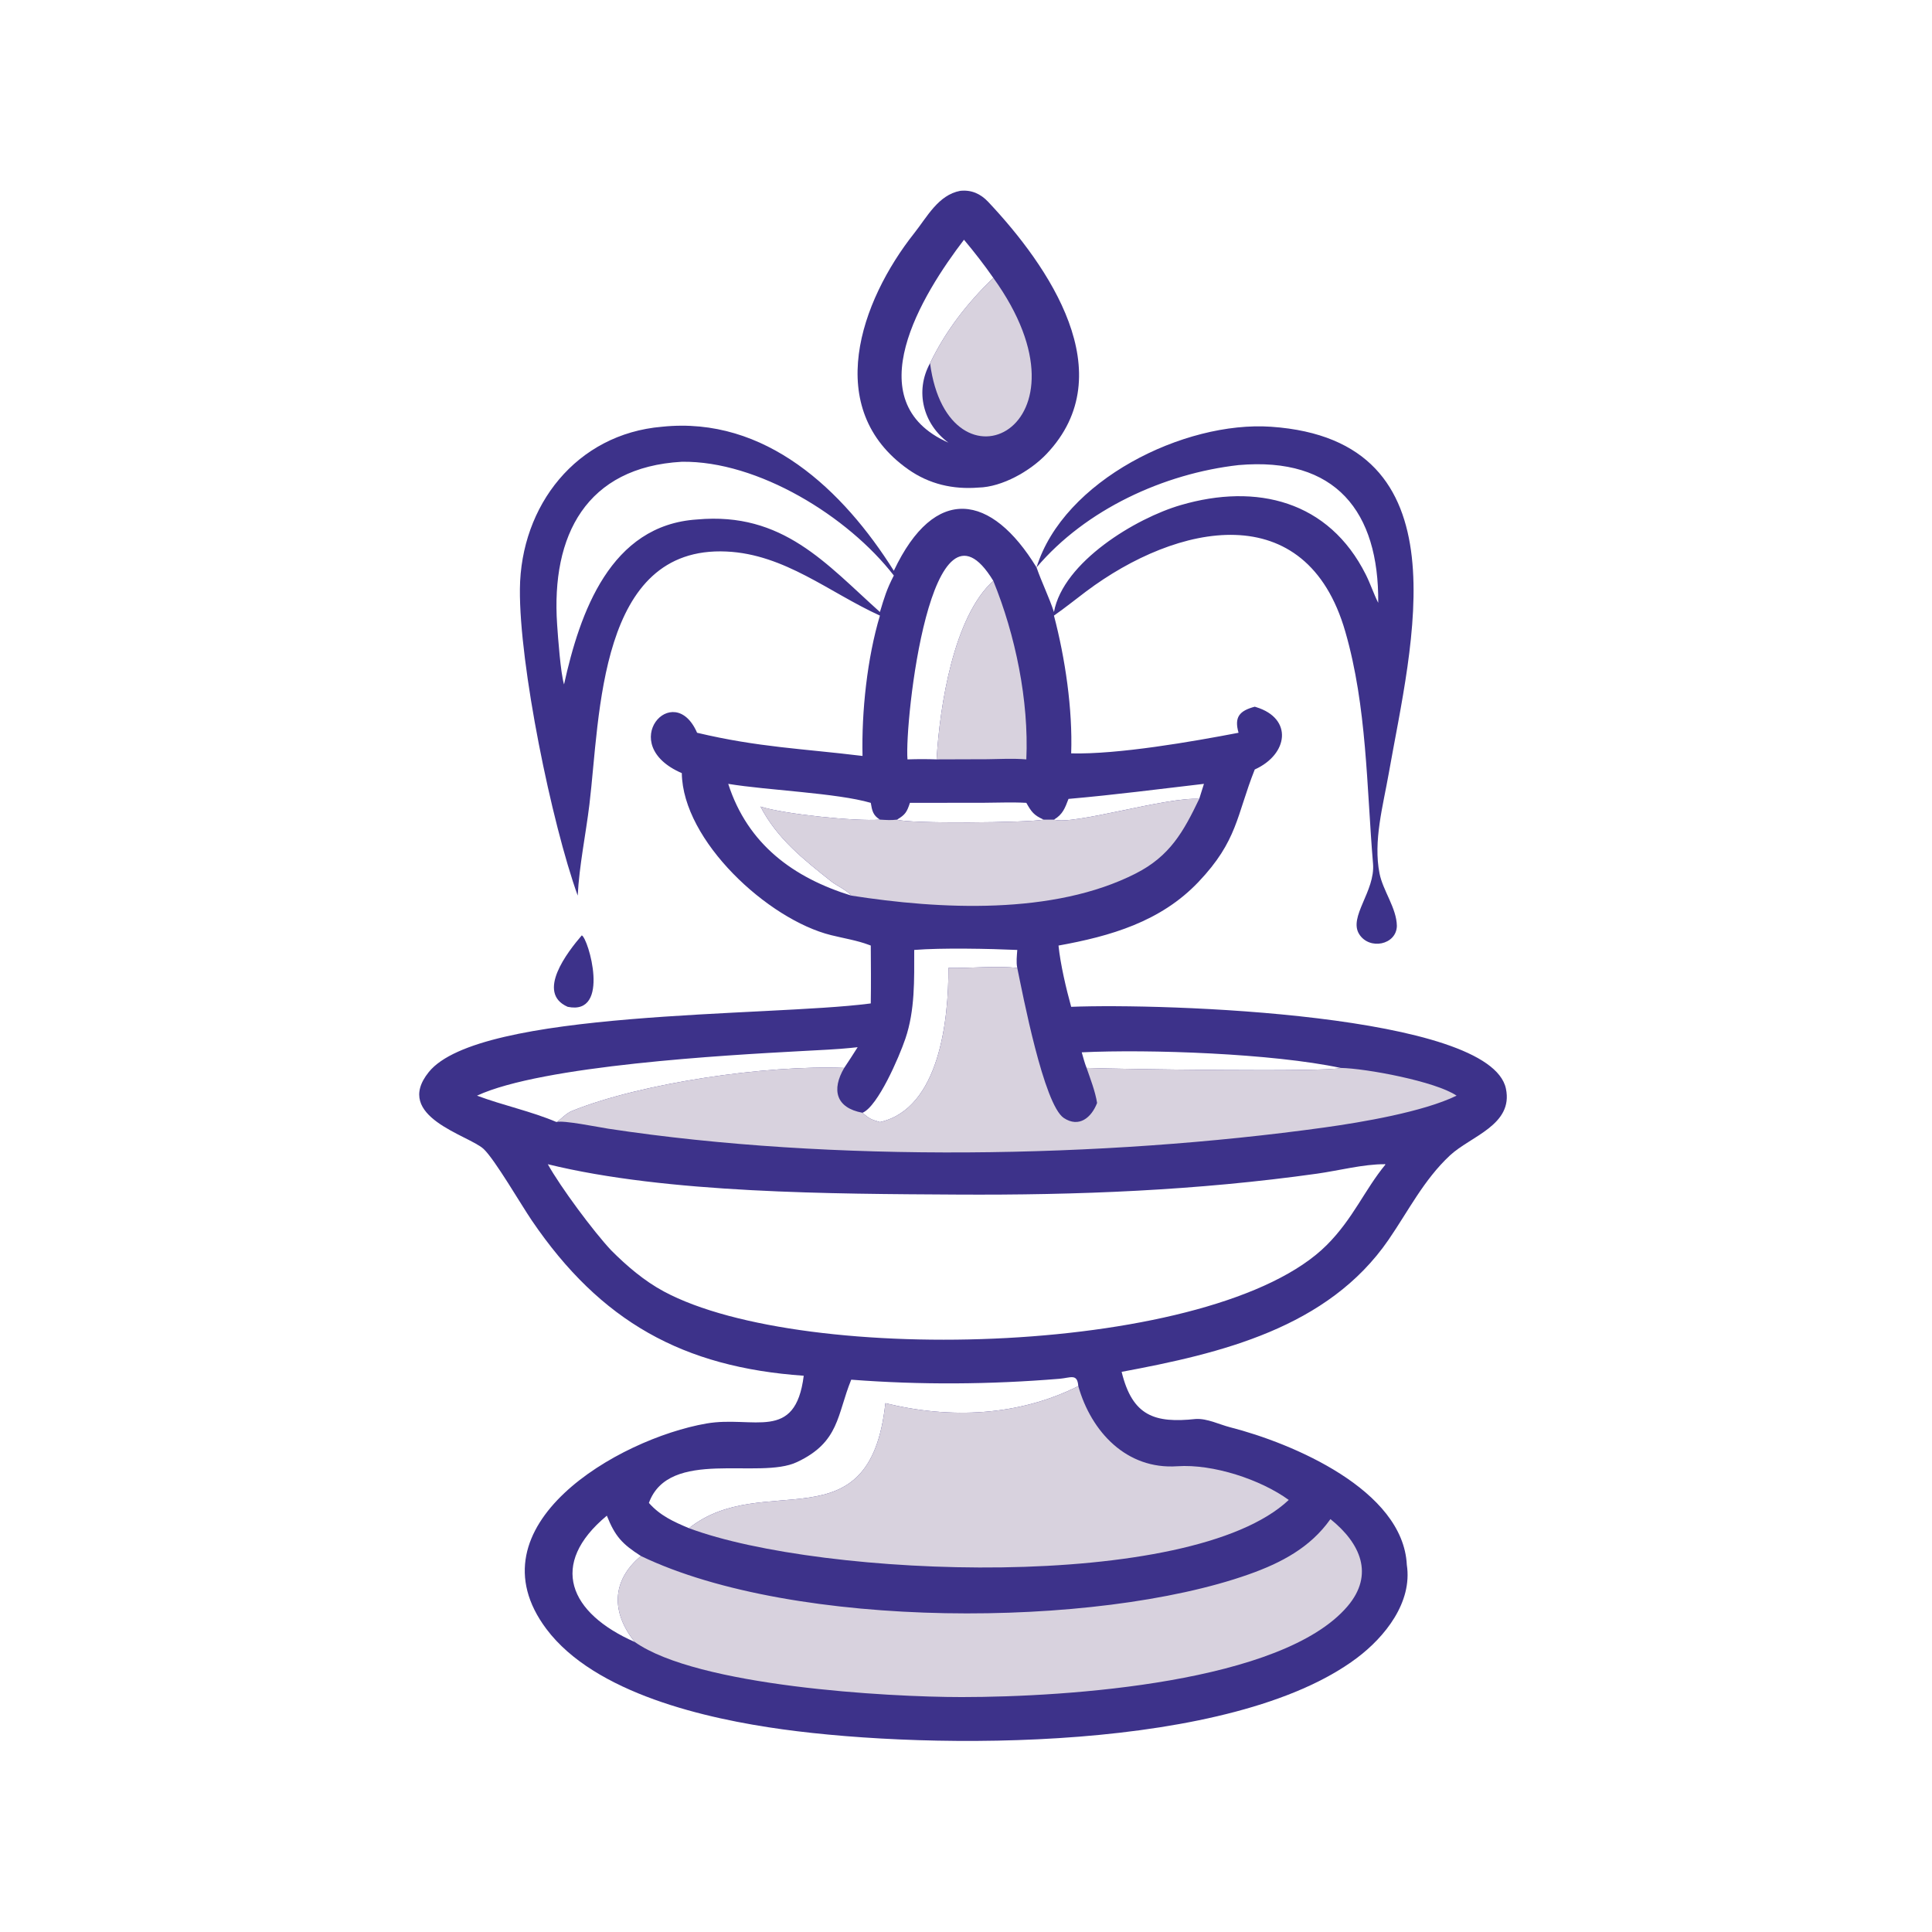
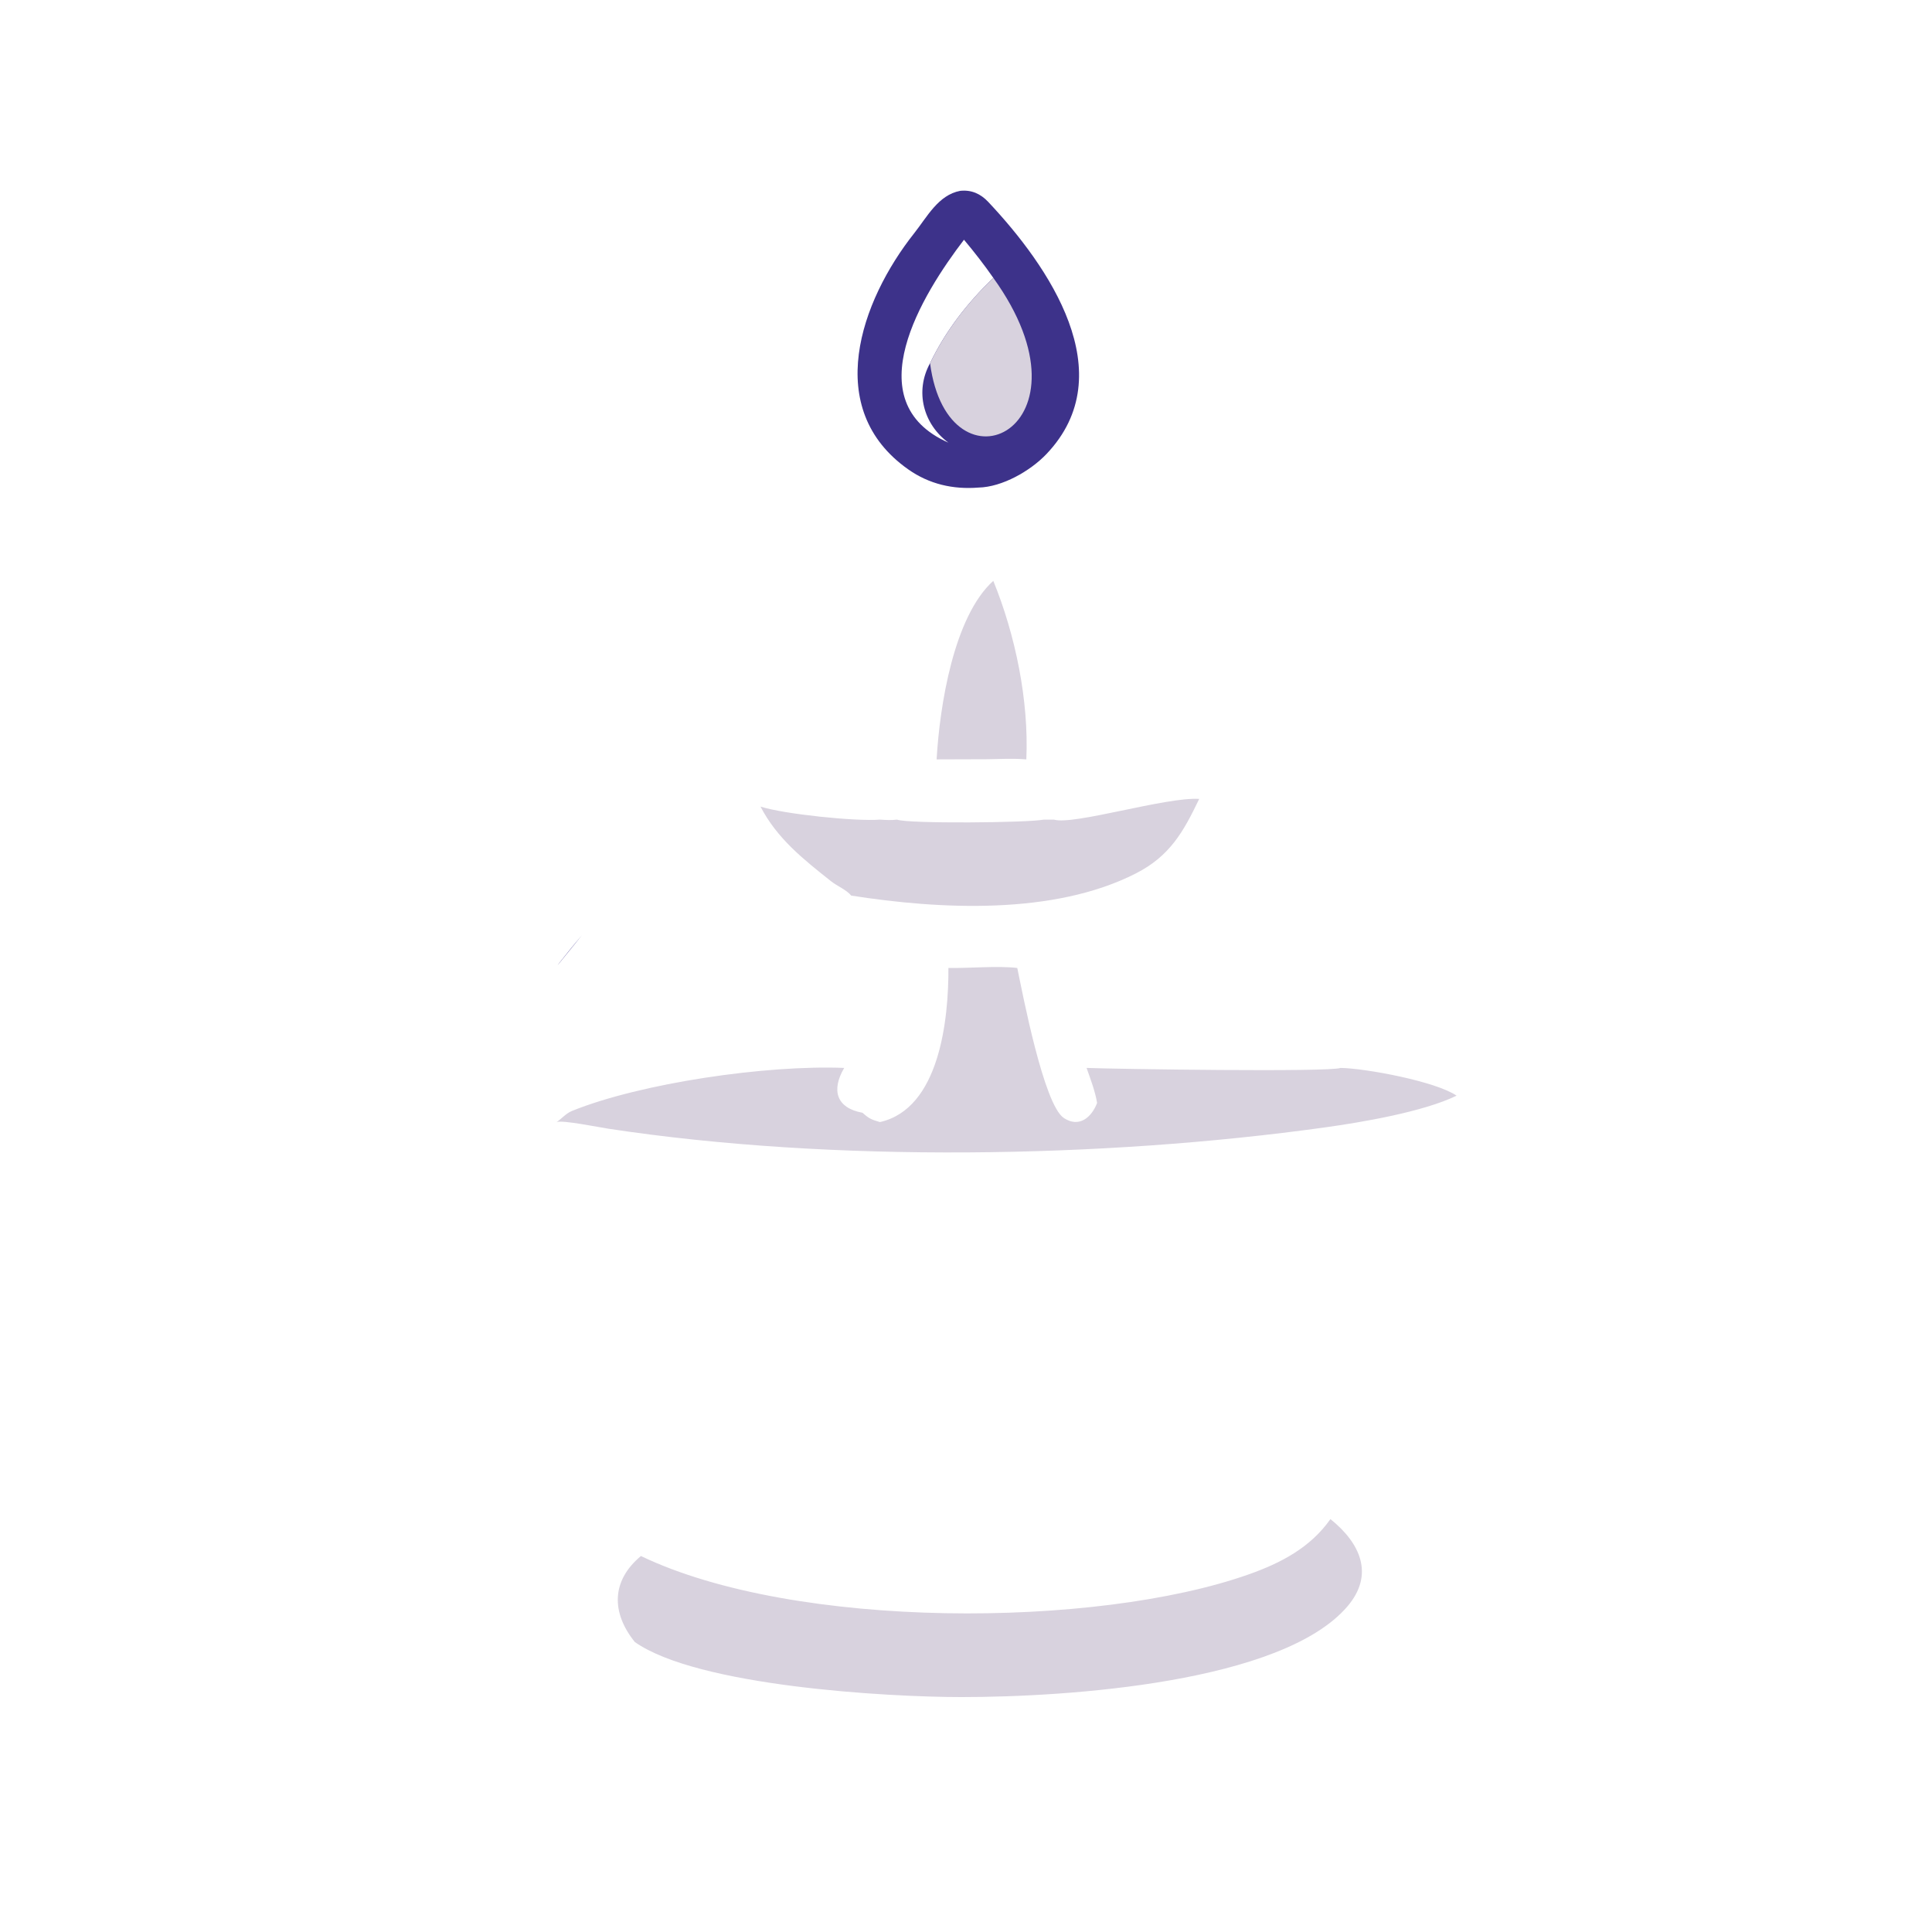
<svg xmlns="http://www.w3.org/2000/svg" width="280" height="280" viewBox="0 0 280 280" fill="none">
-   <path d="M95.945 61.847C110.968 60.283 122.223 71.082 129.54 82.718C135.492 70.129 143.699 71.53 150.223 82.238C154.12 69.615 171.607 60.973 184.228 61.848C212.57 63.811 204.551 93.433 201.267 112.097C200.445 116.769 198.997 121.904 199.933 126.597C200.431 129.096 202.405 131.601 202.445 134.194C202.385 136.943 198.473 137.736 196.989 135.393C195.398 132.881 199.326 129.171 198.99 125.173C198.053 113.978 198.11 102.423 194.974 91.553C189.305 71.84 170.623 75.806 157.398 85.723C155.847 86.886 154.341 88.112 152.747 89.217C154.376 95.4 155.465 102.793 155.243 109.186C162.045 109.356 172.788 107.486 179.5 106.198C178.843 103.907 179.645 103.01 181.848 102.421L182.067 102.487C187.406 104.132 186.72 109.323 181.848 111.52C179.188 118.221 179.38 121.836 173.679 127.83C168.202 133.588 160.928 135.68 153.407 137.038C153.685 139.768 154.513 143.277 155.243 145.916C168.623 145.387 215.983 146.922 218.25 157.779C219.349 163.049 213.127 164.658 210.126 167.463C206.346 170.995 204.125 175.475 201.242 179.67C192.445 192.473 176.917 196.142 162.555 198.818C164.12 205.236 167.347 206.284 173.286 205.652C174.973 205.553 176.687 206.443 178.275 206.849C187.31 209.155 203.357 215.934 203.886 226.784C204.722 232.217 200.725 237.226 196.653 240.286C178.523 253.911 135.171 253.63 113.435 250.631C102.375 249.106 86.215 245.451 79.19 236.088C67.944 221.098 89.583 208.537 102.368 206.307C109.191 205.117 115.27 209.069 116.483 199.382C99.011 198.165 87.059 191.558 77.083 176.894C75.522 174.601 71.721 168.055 70.101 166.528C67.967 164.516 56.928 161.849 62.139 155.375C69.443 146.299 111.338 147.345 125.985 145.451L126.199 145.423C126.244 142.621 126.221 139.839 126.199 137.038C126.165 137.024 126.131 137.011 126.097 136.998L125.926 136.935C124.205 136.285 122.238 135.976 120.451 135.53C111.3 133.262 98.946 121.86 98.813 112.048C89.134 107.868 97.621 98.363 101.028 106.198C109.975 108.317 116.252 108.486 125.004 109.558C124.856 103.137 125.678 95.369 127.525 89.217C120.167 85.871 113.745 80.32 105.285 79.931C86.714 79.076 86.992 103.629 85.421 116.6C84.894 120.948 83.948 125.439 83.725 129.797C79.938 119.271 75.241 96.362 75.349 85.357C75.467 73.282 83.524 62.893 95.945 61.847ZM79.392 168.727C81.25 172.061 85.986 178.441 88.565 181.196C90.835 183.475 93.37 185.643 96.215 187.171C116.6 198.12 176.291 196.449 192.285 180.441C196.116 176.608 197.75 172.467 200.781 168.784L200.705 168.693L200.639 168.727C197.617 168.712 193.973 169.66 190.905 170.092C173.497 172.541 156.153 173.232 138.597 173.126C120.924 173.02 96.72 172.991 79.392 168.727ZM101.028 75.286C113.476 74.155 119.746 81.735 127.525 88.698C128.177 86.541 128.499 85.431 129.54 83.408C122.918 74.845 109.853 66.759 98.813 66.923C84.986 67.704 79.862 77.55 80.742 90.497C80.871 92.402 81.242 97.524 81.744 99.193C84.038 88.797 88.442 76.089 101.028 75.286ZM94.043 217.816C95.661 219.649 97.61 220.538 99.853 221.476C110.677 212.881 126.058 224.259 128.317 203.36C137.726 205.675 147.625 205.233 156.274 200.888C156.14 199.001 155.167 199.69 153.534 199.824C143.46 200.653 133.456 200.728 123.367 199.954C121.291 205.041 121.684 208.99 115.523 211.887C110.053 214.506 96.953 209.806 94.043 217.816ZM150.223 82.238C150.987 84.431 152.025 86.51 152.747 88.698C154.081 81.439 164.615 75.088 171.139 73.197C182.105 69.994 192.584 72.567 197.95 83.288C198.615 84.616 199.087 86.066 199.742 87.368C199.863 74.14 193.582 66.168 179.5 67.404C168.685 68.628 157.372 73.811 150.223 82.238ZM80.665 162.619C81.325 162.203 82.005 161.365 82.896 161.005C92.902 156.959 111.069 154.318 122.347 154.771C123.001 153.777 123.672 152.777 124.297 151.768C121.578 152.081 118.487 152.205 115.744 152.353C105.381 152.913 78.554 154.411 69.133 158.791C72.913 160.208 76.978 161.049 80.665 162.619ZM92.004 237.974C88.611 233.763 88.544 229.127 92.888 225.51C90.171 223.769 89.151 222.677 87.948 219.663C79.469 226.705 82.483 233.784 92.004 237.974ZM157.475 154.771C161.686 154.938 192.736 155.401 194.291 154.771C184.436 152.671 166.503 152.041 156.773 152.511C156.988 153.274 157.188 154.031 157.475 154.771ZM131.874 116.354C131.435 117.692 131.199 118.077 130.006 118.786C131.621 119.404 148.987 119.244 151.261 118.786C149.834 118.163 149.477 117.653 148.743 116.354C146.661 116.24 144.611 116.337 142.525 116.345L131.874 116.354ZM127.525 162.619C136.165 160.683 137.485 147.762 137.452 140.284C140.59 140.335 144.563 139.949 147.432 140.284C147.253 139.446 147.373 138.537 147.432 137.674C143.426 137.494 136.414 137.351 132.496 137.674C132.494 141.987 132.623 146.397 131.21 150.545C130.299 153.22 127.238 160.324 125.004 161.272C125.978 162.146 126.316 162.262 127.525 162.619ZM126.199 116.354C121.246 114.916 111.271 114.547 105.54 113.602C108.378 122.407 115.043 127.223 123.367 129.797C122.687 128.961 121.325 128.419 120.438 127.714C116.433 124.533 112.626 121.54 110.218 116.897C113.551 117.977 123.952 119.066 127.525 118.786C126.511 118.155 126.393 117.493 126.199 116.354ZM174.485 113.602C167.84 114.371 161.575 115.196 154.855 115.783C154.347 117.107 154.03 118.03 152.747 118.786C155.596 119.628 168.999 115.477 173.799 115.783L174.485 113.602ZM131.519 110.056C133.029 110.007 134.231 110.006 135.743 110.056C136.185 102.278 138.231 89.336 143.956 84.182C134.92 69.278 131.076 104.669 131.519 110.056Z" fill="#3D328A" />
  <path d="M192.816 220.159C197.157 223.643 199.215 228.192 195.288 232.801C185.858 243.87 154.794 245.952 139.383 245.953C128.546 245.954 101.1 244.38 92.004 237.974C88.61 233.763 88.544 229.128 92.888 225.51C115.217 236.235 158.859 235.998 180.97 228.173C185.657 226.515 189.902 224.294 192.816 220.159Z" fill="#D8D2DE" />
  <path d="M137.452 140.284C140.591 140.335 144.563 139.949 147.432 140.284C148.207 144.01 151.266 160.1 154.179 162.029C156.384 163.487 158.186 161.964 158.999 159.85C158.738 158.196 158.036 156.378 157.475 154.771C161.687 154.938 192.736 155.401 194.291 154.771C197.974 154.838 208.069 156.723 211.1 158.791C206.285 161.141 197.362 162.65 191.972 163.399C159.817 167.865 120.667 168.516 88.16 163.58C86.902 163.389 81.515 162.296 80.665 162.619C81.325 162.203 82.005 161.365 82.896 161.005C92.902 156.959 111.069 154.318 122.347 154.771C120.492 157.933 121.13 160.561 125.005 161.272C125.979 162.146 126.316 162.262 127.525 162.619C136.166 160.683 137.485 147.762 137.452 140.284Z" fill="#D8D2DE" />
-   <path d="M128.317 203.36C137.726 205.675 147.625 205.233 156.274 200.888C158.159 207.533 163.288 213.001 170.613 212.5C175.797 212.146 182.688 214.414 186.777 217.384C172.559 230.772 119.138 228.69 99.853 221.476C110.677 212.881 126.058 224.259 128.317 203.36Z" fill="#D8D2DE" />
  <path d="M152.747 118.786C155.596 119.628 169 115.477 173.799 115.783C171.5 120.571 169.552 124.066 164.616 126.584C152.687 132.67 136.168 131.8 123.368 129.797C122.687 128.961 121.326 128.419 120.439 127.714C116.433 124.533 112.626 121.54 110.219 116.897C113.551 117.977 123.952 119.066 127.525 118.786C128.454 118.838 129.081 118.897 130.006 118.786C131.621 119.404 148.988 119.244 151.262 118.786H152.747Z" fill="#D8D2DE" />
  <path d="M143.955 84.182C147.162 92.03 149.124 101.548 148.743 110.056C146.715 109.896 145.129 110.005 143.101 110.032L135.742 110.056C136.185 102.278 138.23 89.336 143.955 84.182Z" fill="#D8D2DE" />
  <path d="M139.158 27.658C140.785 27.487 142.104 28.072 143.231 29.27C151.973 38.557 162.748 54.134 151.669 65.794C149.336 68.249 145.256 70.588 141.811 70.662C138.112 70.957 134.668 70.165 131.634 68.03C119.171 59.262 124.695 43.646 132.494 33.798C134.368 31.432 135.979 28.26 139.158 27.658ZM134.79 52.639C137.098 47.859 140.175 43.951 143.956 40.267C142.68 38.429 141.147 36.457 139.708 34.745C133.661 42.654 124.006 58.208 137.452 64.153C133.832 61.488 132.537 56.746 134.79 52.639Z" fill="#3D328A" />
  <path d="M134.79 52.639C137.098 47.859 140.175 43.951 143.955 40.267C159.664 62.071 137.416 72.599 134.79 52.639Z" fill="#D8D2DE" />
-   <path d="M84.314 135.563C85.244 135.917 88.571 147.231 82.273 145.916C77.622 143.884 82.291 137.921 84.314 135.563Z" fill="#3D328A" />
+   <path d="M84.314 135.563C77.622 143.884 82.291 137.921 84.314 135.563Z" fill="#3D328A" />
</svg>